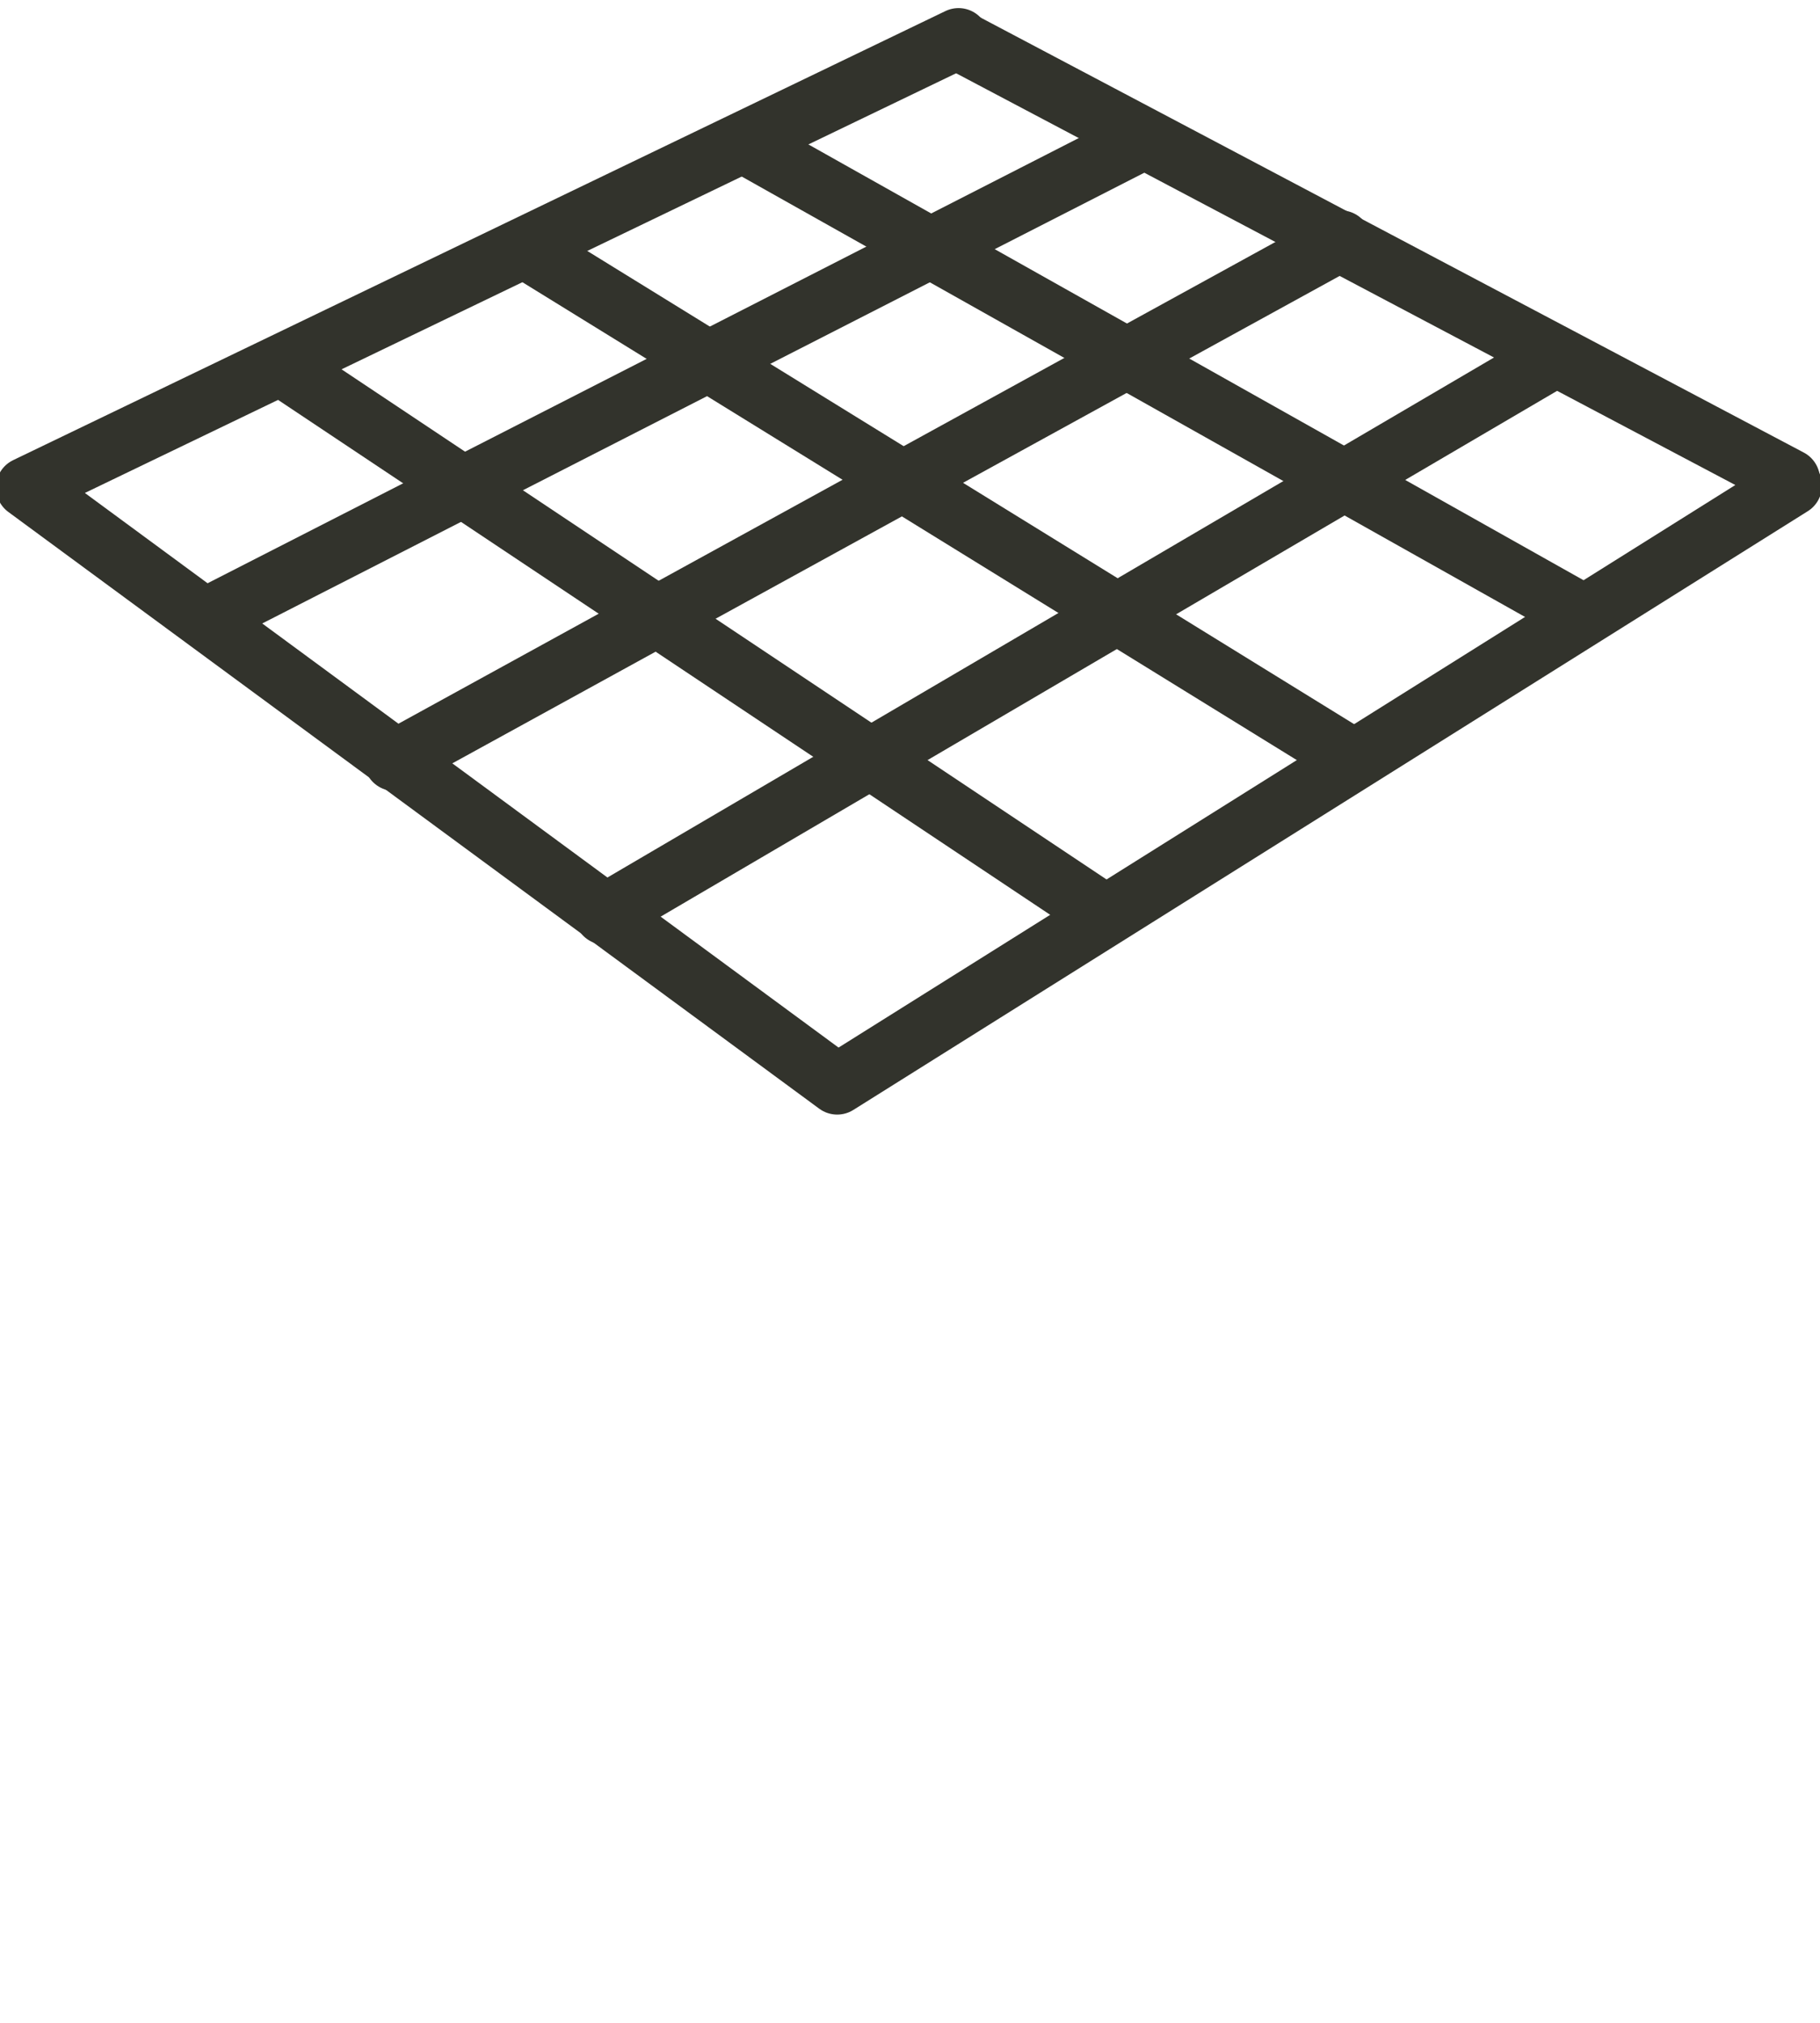
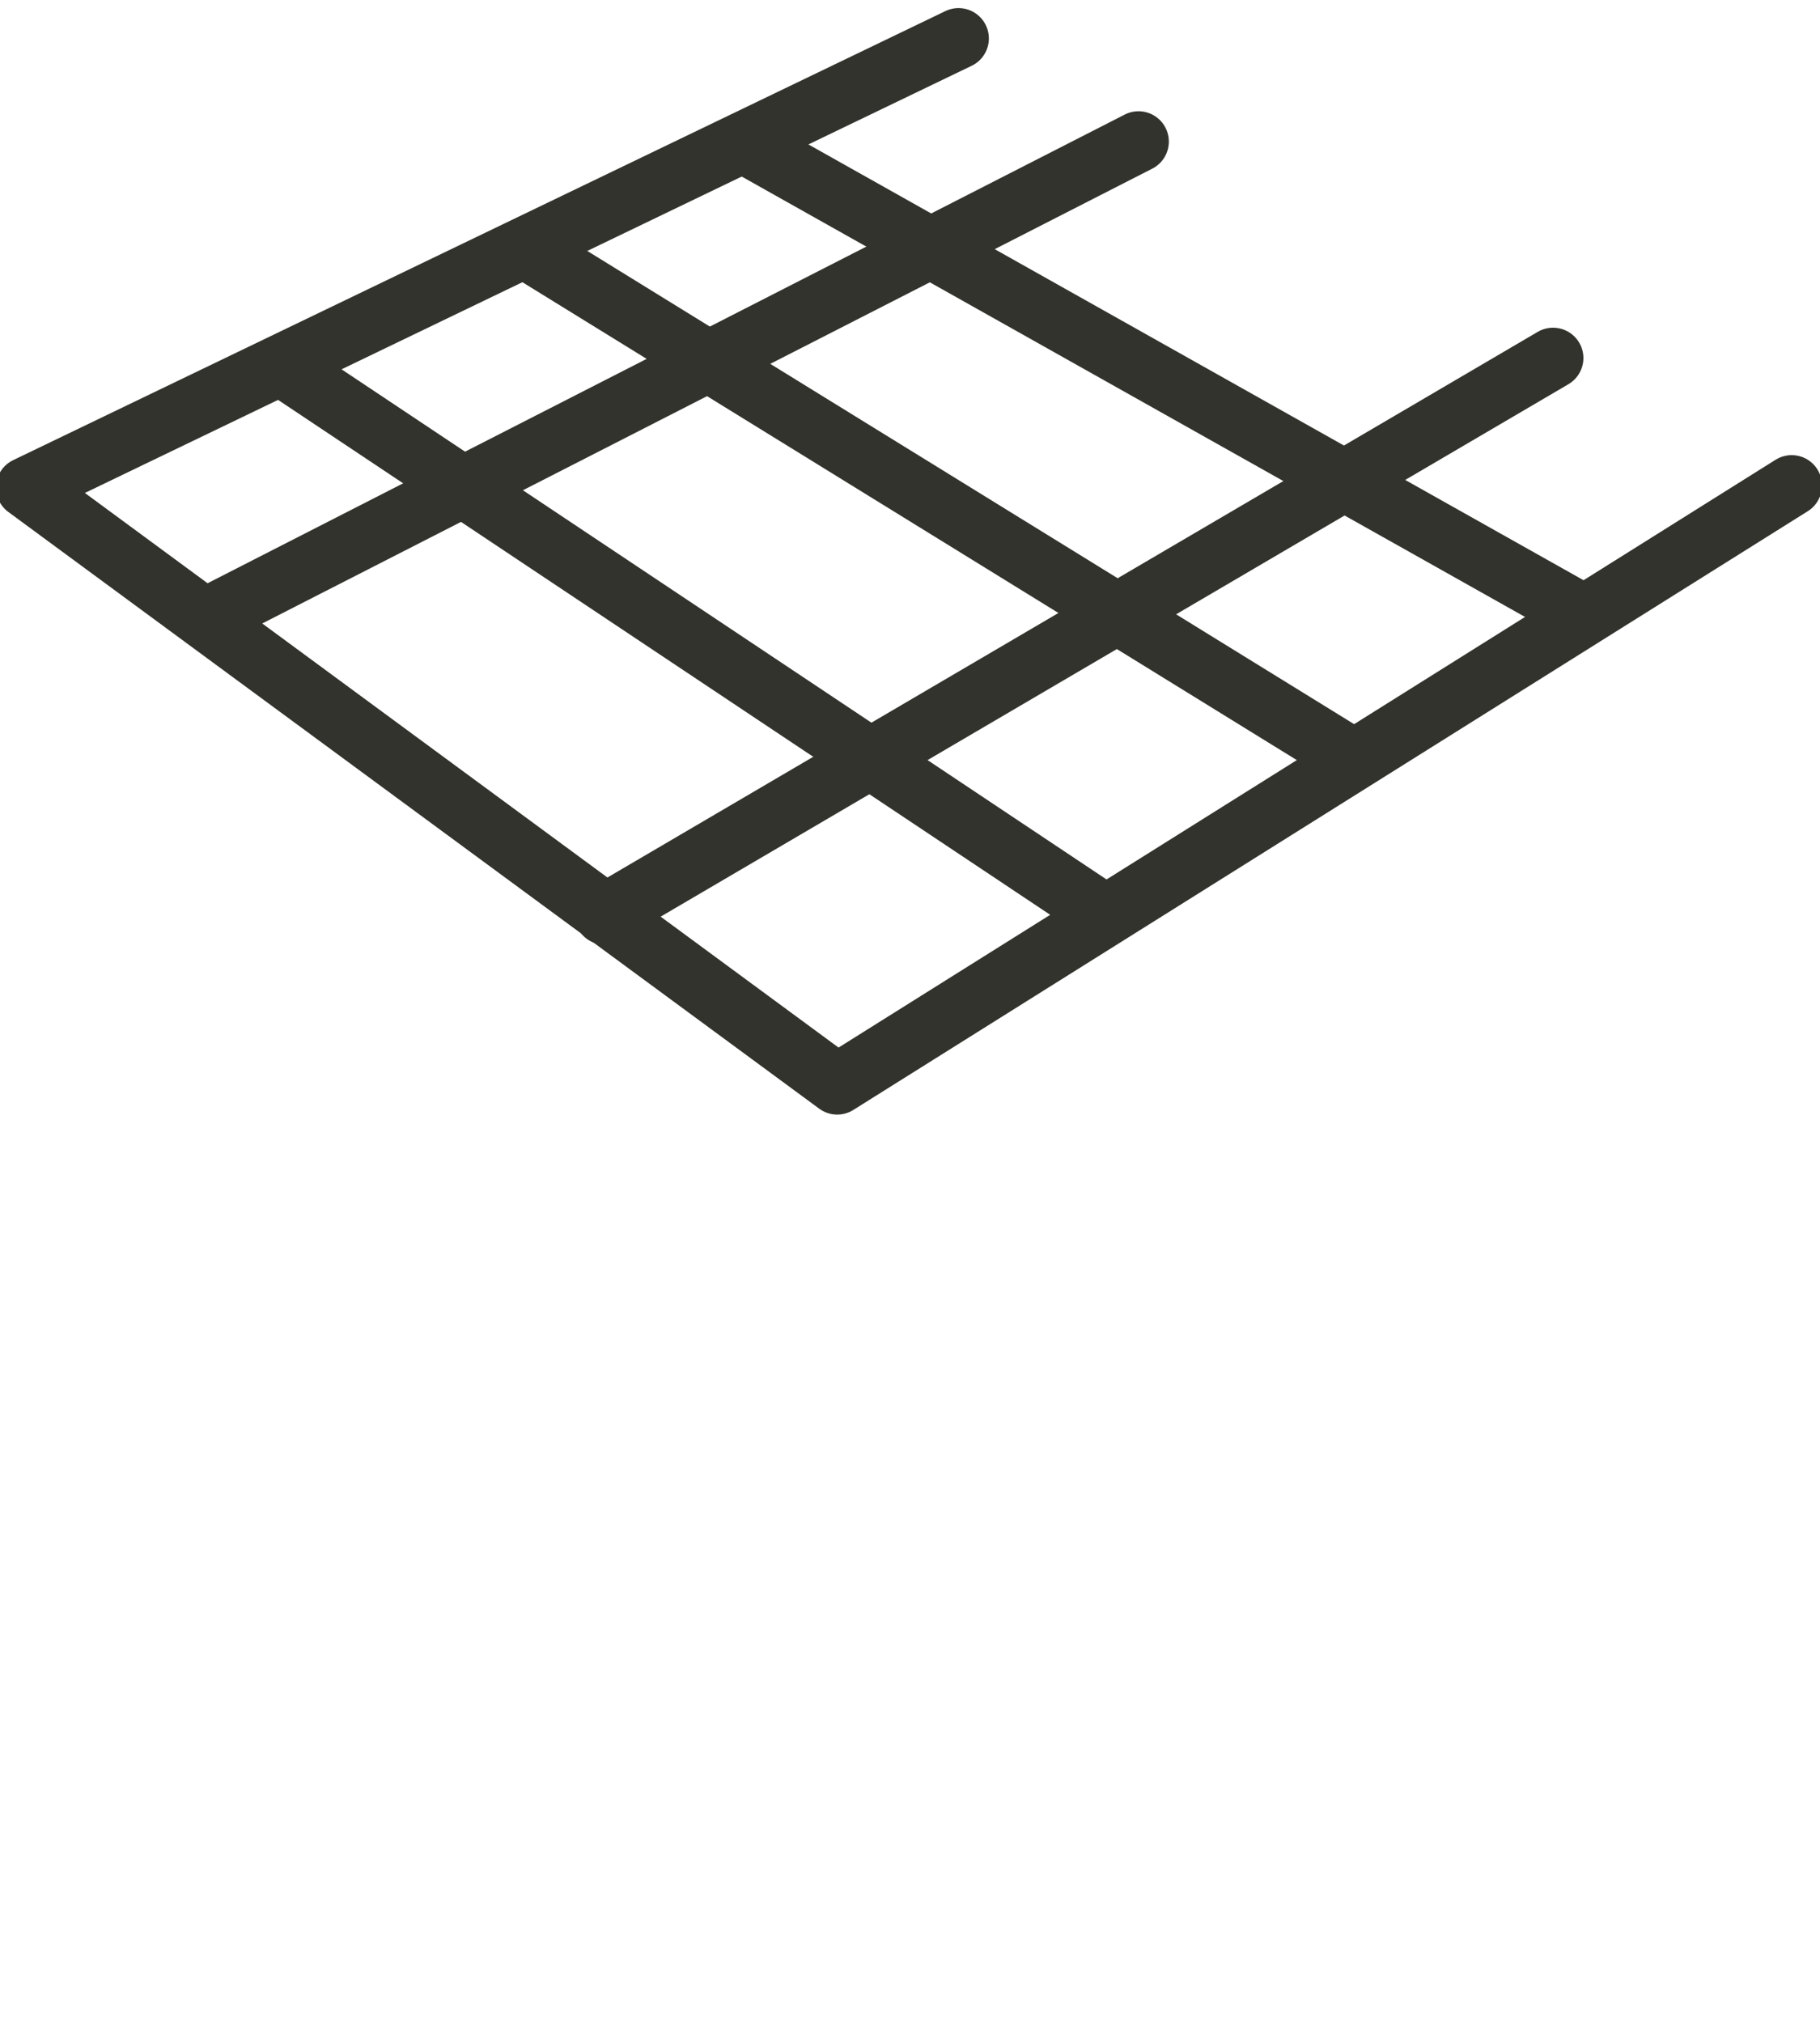
<svg xmlns="http://www.w3.org/2000/svg" version="1.1" id="Calque_1" x="0px" y="0px" viewBox="0 0 90 100" style="enable-background:new 0 0 90 100;" xml:space="preserve">
  <style type="text/css">
	.st0{display:none;}
	.st1{display:inline;fill:none;stroke:#33342D;stroke-width:3;stroke-linecap:round;stroke-linejoin:round;}
	
		.st2{display:inline;fill:none;stroke:#33342D;stroke-width:3;stroke-linecap:round;stroke-linejoin:round;stroke-miterlimit:10;stroke-dasharray:2,5;}
	.st3{display:inline;}
	.st4{fill:none;stroke:#33342D;stroke-width:3;stroke-linecap:round;stroke-linejoin:round;}
	.st5{fill:none;stroke:#33342D;stroke-width:3;stroke-linecap:round;stroke-linejoin:round;stroke-dasharray:1.857,4.643;}
	.st6{display:inline;fill:#33342D;stroke:#33342D;stroke-width:0.4;stroke-miterlimit:10;}
	.st7{display:inline;fill:none;stroke:#33342D;stroke-width:2.8;stroke-miterlimit:10;}
	.st8{display:inline;fill:none;stroke:#33342D;stroke-width:3;stroke-miterlimit:10;}
	.st9{display:inline;fill:none;stroke:#33342D;stroke-width:2.8;stroke-linecap:round;stroke-miterlimit:10;}
	.st10{display:inline;fill:#33342D;}
	.st11{fill:#33342D;}
	.st12{fill:none;stroke:#32332C;stroke-width:3;stroke-linecap:round;stroke-linejoin:round;stroke-miterlimit:10;}
	.st13{fill:none;stroke:#32332C;stroke-width:3;stroke-miterlimit:10;}
</style>
  <g class="st0">
    <polygon class="st1" points="46,1.6 5.9,24.5 46,47.3 85.4,24.6  " />
    <polyline class="st2" points="85.4,75.7 46,52.7 5.9,75.6  " />
    <polyline class="st1" points="5.9,75.6 46,98.4 85.4,75.7  " />
    <line class="st1" x1="5.9" y1="75.6" x2="5.9" y2="24.8" />
    <line class="st1" x1="85.6" y1="75.3" x2="85.6" y2="24.5" />
    <g class="st3">
      <g>
        <line class="st4" x1="45.9" y1="48.7" x2="45.9" y2="47.7" />
        <line class="st5" x1="45.9" y1="43.1" x2="45.9" y2="6.4" />
        <line class="st4" x1="45.9" y1="4.1" x2="45.9" y2="3.1" />
      </g>
    </g>
    <line class="st1" x1="45.9" y1="97.8" x2="45.9" y2="47" />
  </g>
  <g class="st0">
    <path class="st6" d="M75.8,37.3c-0.4,0-0.9-0.2-1.3-0.5c-0.8-0.7-0.9-1.9-0.2-2.7L84.8,22L74.3,9.9c-0.7-0.8-0.6-2,0.2-2.7   c0.8-0.7,2-0.6,2.7,0.2l11.5,13.4c0.6,0.7,0.6,1.8,0,2.5L77.2,36.6C76.9,37.1,76.3,37.3,75.8,37.3z" />
    <path class="st6" d="M87.3,78.1h-7.7c-13.6,0-27-13.6-40-26.7C27.1,38.8,14.2,25.9,2.2,25.9c-1.1,0-1.9-0.9-1.9-1.9   c0-1.1,0.9-1.9,1.9-1.9c13.6,0,27,13.6,40,26.7c12.5,12.6,25.3,25.5,37.3,25.5h7.7c1.1,0,1.9,0.9,1.9,1.9   C89.3,77.2,88.4,78.1,87.3,78.1z" />
    <path class="st6" d="M45.7,46c-0.5,0-1-0.2-1.4-0.5c-0.8-0.7-0.8-2,0-2.7c11.1-11.5,23-22.7,35.3-22.7h7.7c1.1,0,1.9,0.9,1.9,1.9   c0,1.1-0.9,1.9-1.9,1.9h-7.7c-10.7,0-21.9,10.6-32.5,21.5C46.7,45.8,46.2,46,45.7,46z" />
    <path class="st6" d="M2.2,78.1c-1.1,0-1.9-0.9-1.9-1.9c0-1.1,0.9-1.9,1.9-1.9c9.9,0,20.3-9.1,30.1-19c0.7-0.8,2-0.8,2.7,0   c0.8,0.8,0.8,2,0,2.7C24.7,68.4,13.5,78.1,2.2,78.1z" />
    <path class="st6" d="M76,91.3c-0.4,0-0.9-0.2-1.3-0.5c-0.8-0.7-0.9-1.9-0.2-2.7L85,76L74.6,63.9c-0.7-0.8-0.6-2,0.2-2.7   c0.8-0.7,2-0.6,2.7,0.2L89,74.7c0.6,0.7,0.6,1.8,0,2.5L77.5,90.6C77.1,91,76.5,91.3,76,91.3z" />
  </g>
  <g class="st0">
    <path class="st7" d="M30.2,26.9c11.1,1.2,19.4,6.2,19.4,12.2c0,6.9-10.9,12.4-24.3,12.4S1,46,1,39.1C1,33.2,9,28.3,19.8,27" />
    <path class="st8" d="M30,27.1" />
    <path class="st8" d="M19.6,27.2" />
    <path class="st9" d="M1.3,40.9V86c0,6.9,10.9,12.4,24.3,12.4S49.8,92.9,49.8,86V40.1" />
    <path class="st10" d="M26.3,79.9h-1.6c-0.8,0-1.4-0.6-1.4-1.2v-27h4.5v27C27.7,79.3,27.1,79.9,26.3,79.9z" />
    <path class="st7" d="M14.5,84.8c-0.1,1.8,2.3,2.9,4.5,2.9S27.8,82,31,82s4.2,2.2,4.1,3c-0.1,0.8-0.6,2.7-4,2.7s-8.9-5.6-12.4-5.7   C15.8,82,14.5,83.9,14.5,84.8z" />
-     <path class="st9" d="M19.5,11v21.9c0,1.5,2.4,2.8,5.4,2.8s5.4-1.2,5.4-2.8V11.4" />
+     <path class="st9" d="M19.5,11c0,1.5,2.4,2.8,5.4,2.8s5.4-1.2,5.4-2.8V11.4" />
    <ellipse class="st9" cx="25" cy="10.8" rx="5.4" ry="2.8" />
    <circle class="st8" cx="34.2" cy="68.4" r="1" />
    <circle class="st10" cx="38.2" cy="74.4" r="1.9" />
    <circle class="st10" cx="35" cy="77.6" r="1.3" />
    <path class="st10" d="M43.5,80.6h-0.9c-0.3,0-0.5-0.2-0.5-0.5V47.3c0-0.3,0.2-0.5,0.5-0.5h0.9c0.3,0,0.5,0.2,0.5,0.5v32.8   C44,80.4,43.8,80.6,43.5,80.6z" />
    <path class="st10" d="M43.5,40.3h-0.9c-0.3,0-0.5-0.2-0.5-0.5V24c0-0.3,0.2-0.5,0.5-0.5h0.9c0.3,0,0.5,0.2,0.5,0.5v15.8   C44,40,43.8,40.3,43.5,40.3z" />
    <g class="st3">
      <path class="st11" d="M69.9,63.9l3.1-5.3h4l-4.9,8l5.1,8.2h-4L70,69.2l-3.2,5.5h-4l5.1-8.2l-4.9-8h4L69.9,63.9z" />
      <path class="st11" d="M89.1,74.7h-3.6V57.2L80.2,59v-3l8.5-3.1h0.5L89.1,74.7L89.1,74.7z" />
    </g>
  </g>
  <line class="st12" x1="10.3" y1="30.5" x2="56.3" y2="7" />
-   <line class="st12" x1="19.5" y1="37.6" x2="66.3" y2="11.9" />
  <line class="st12" x1="29.9" y1="45.2" x2="76.8" y2="17.7" />
  <path class="st13" d="M79.3,18.4" />
  <polyline class="st12" points="88.6,24 41.4,53.6 1.3,24.1 47.4,1.9 " />
-   <line class="st12" x1="47.8" y1="2.2" x2="88.5" y2="23.7" />
  <line class="st12" x1="37.2" y1="7.3" x2="78.3" y2="30.4" />
  <line class="st12" x1="26.5" y1="12.6" x2="66.7" y2="37.4" />
  <line class="st12" x1="14.1" y1="18.2" x2="54.6" y2="45.2" />
</svg>